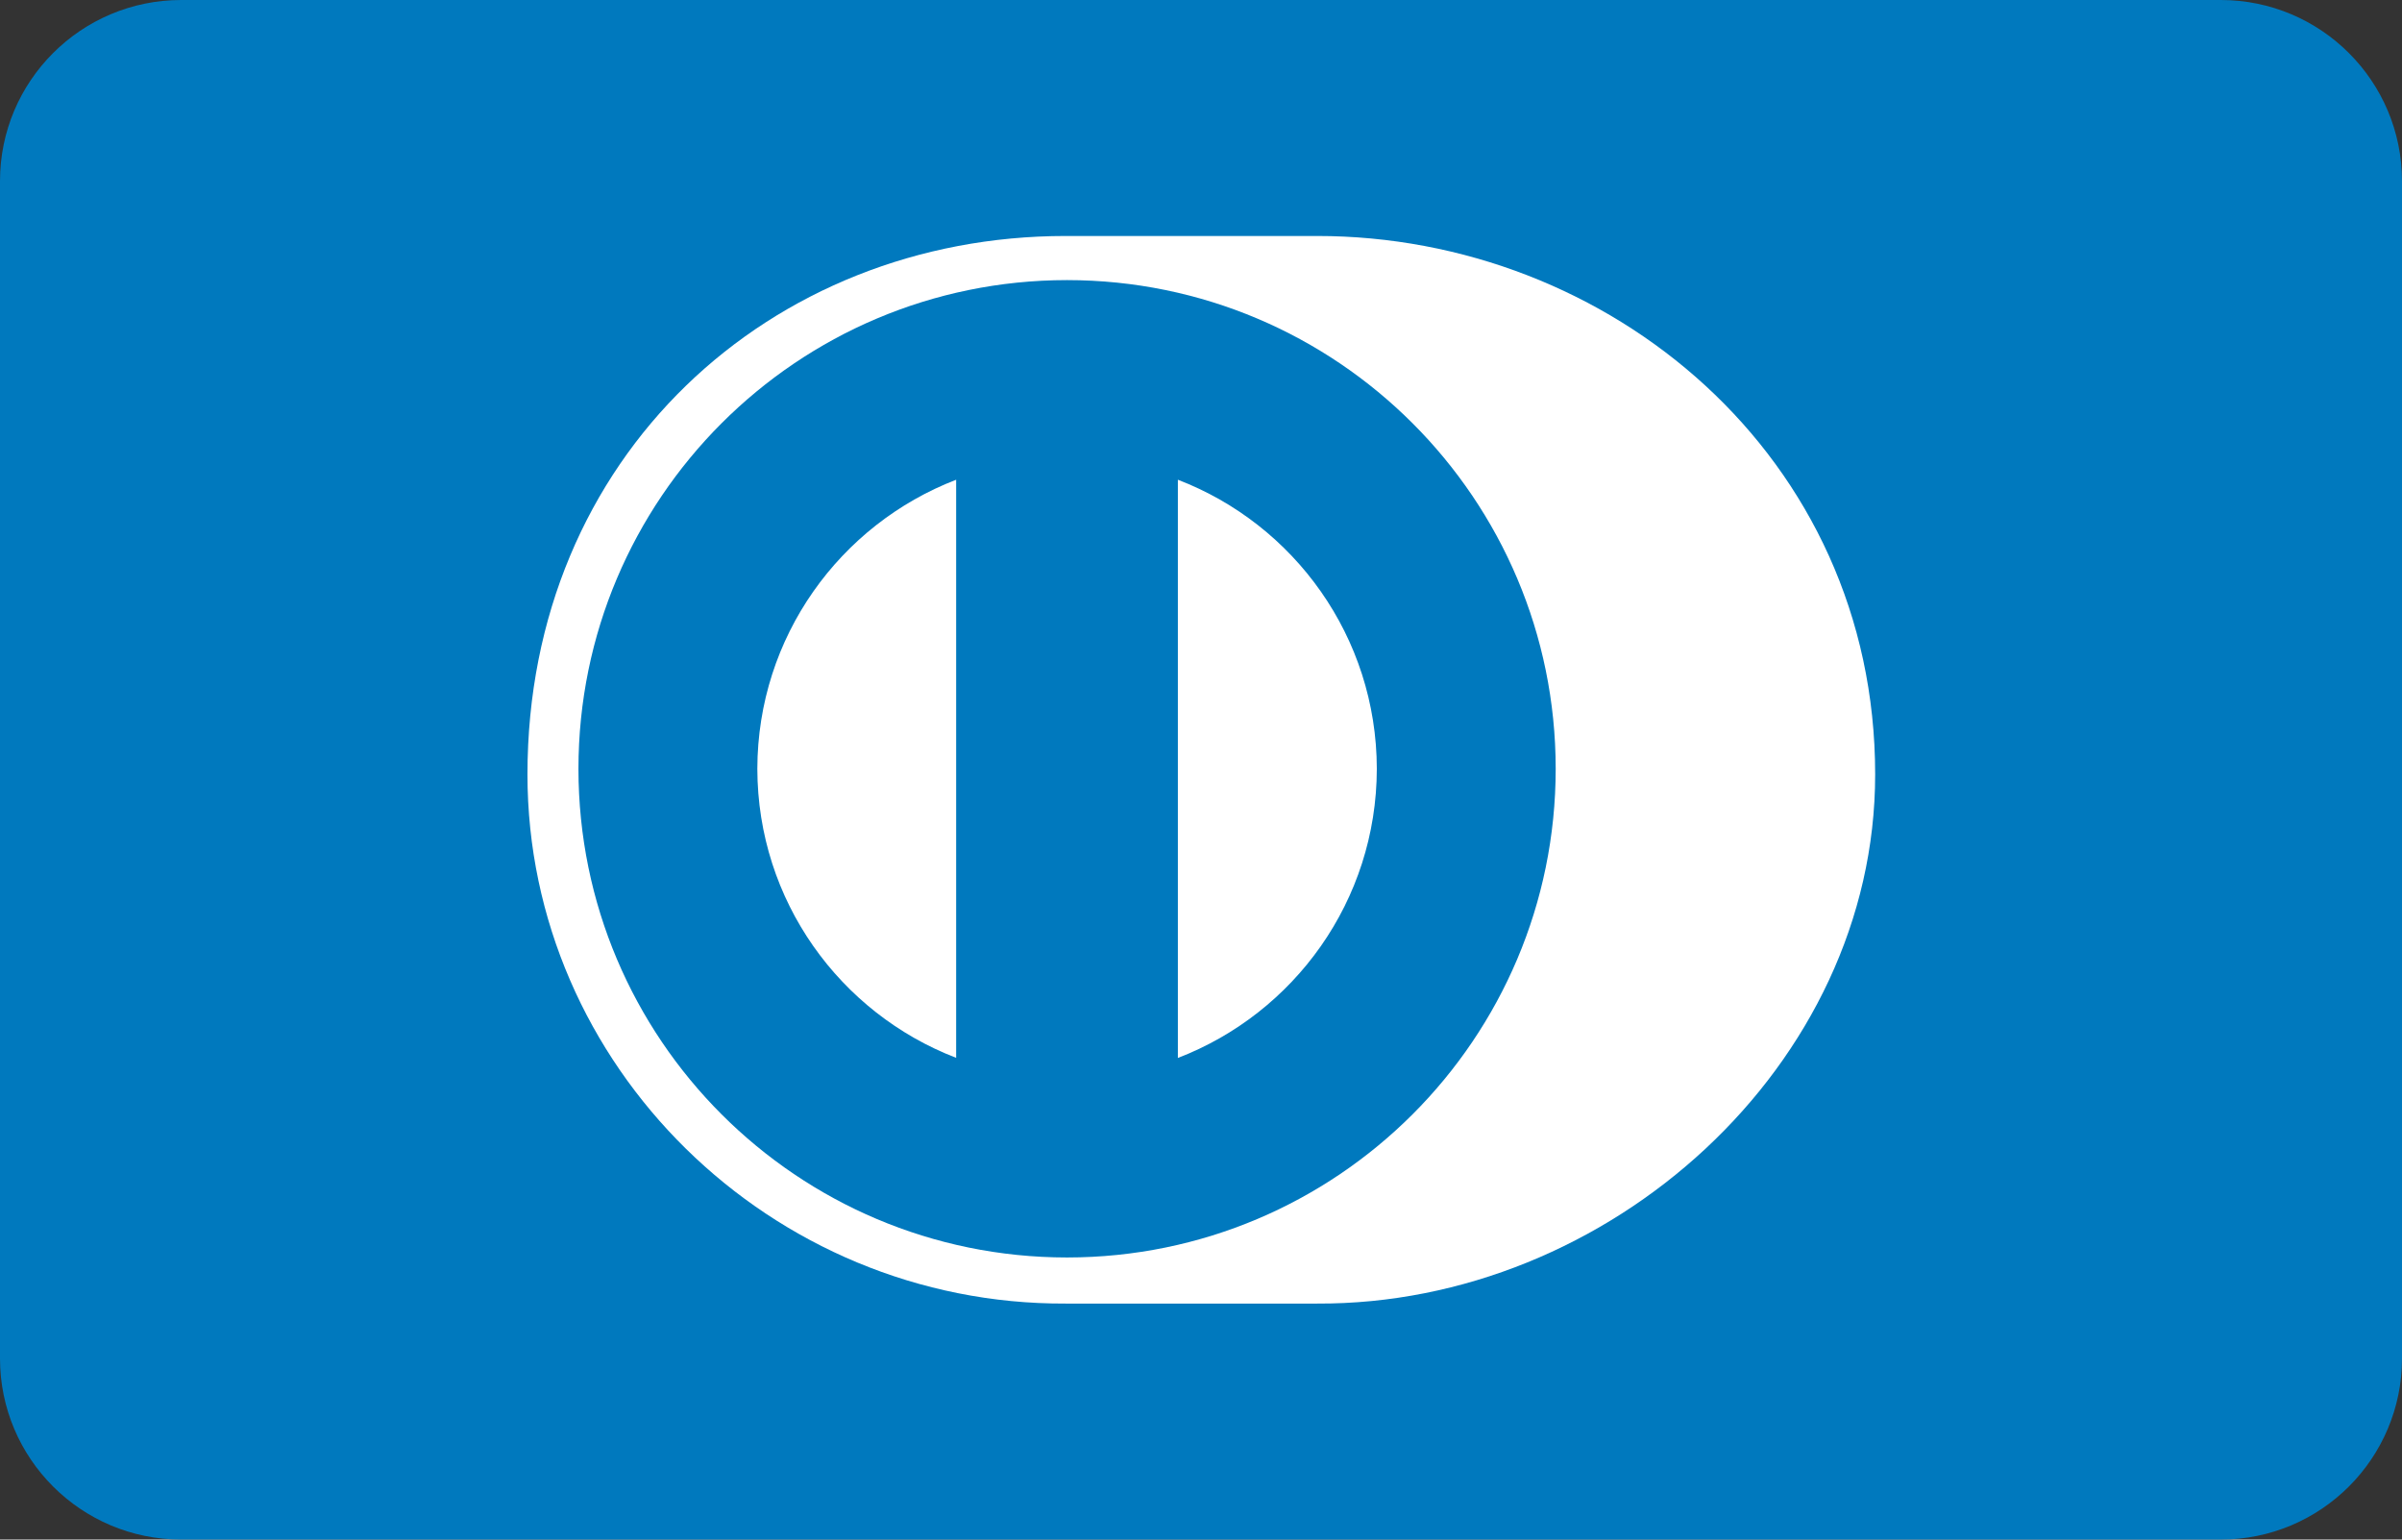
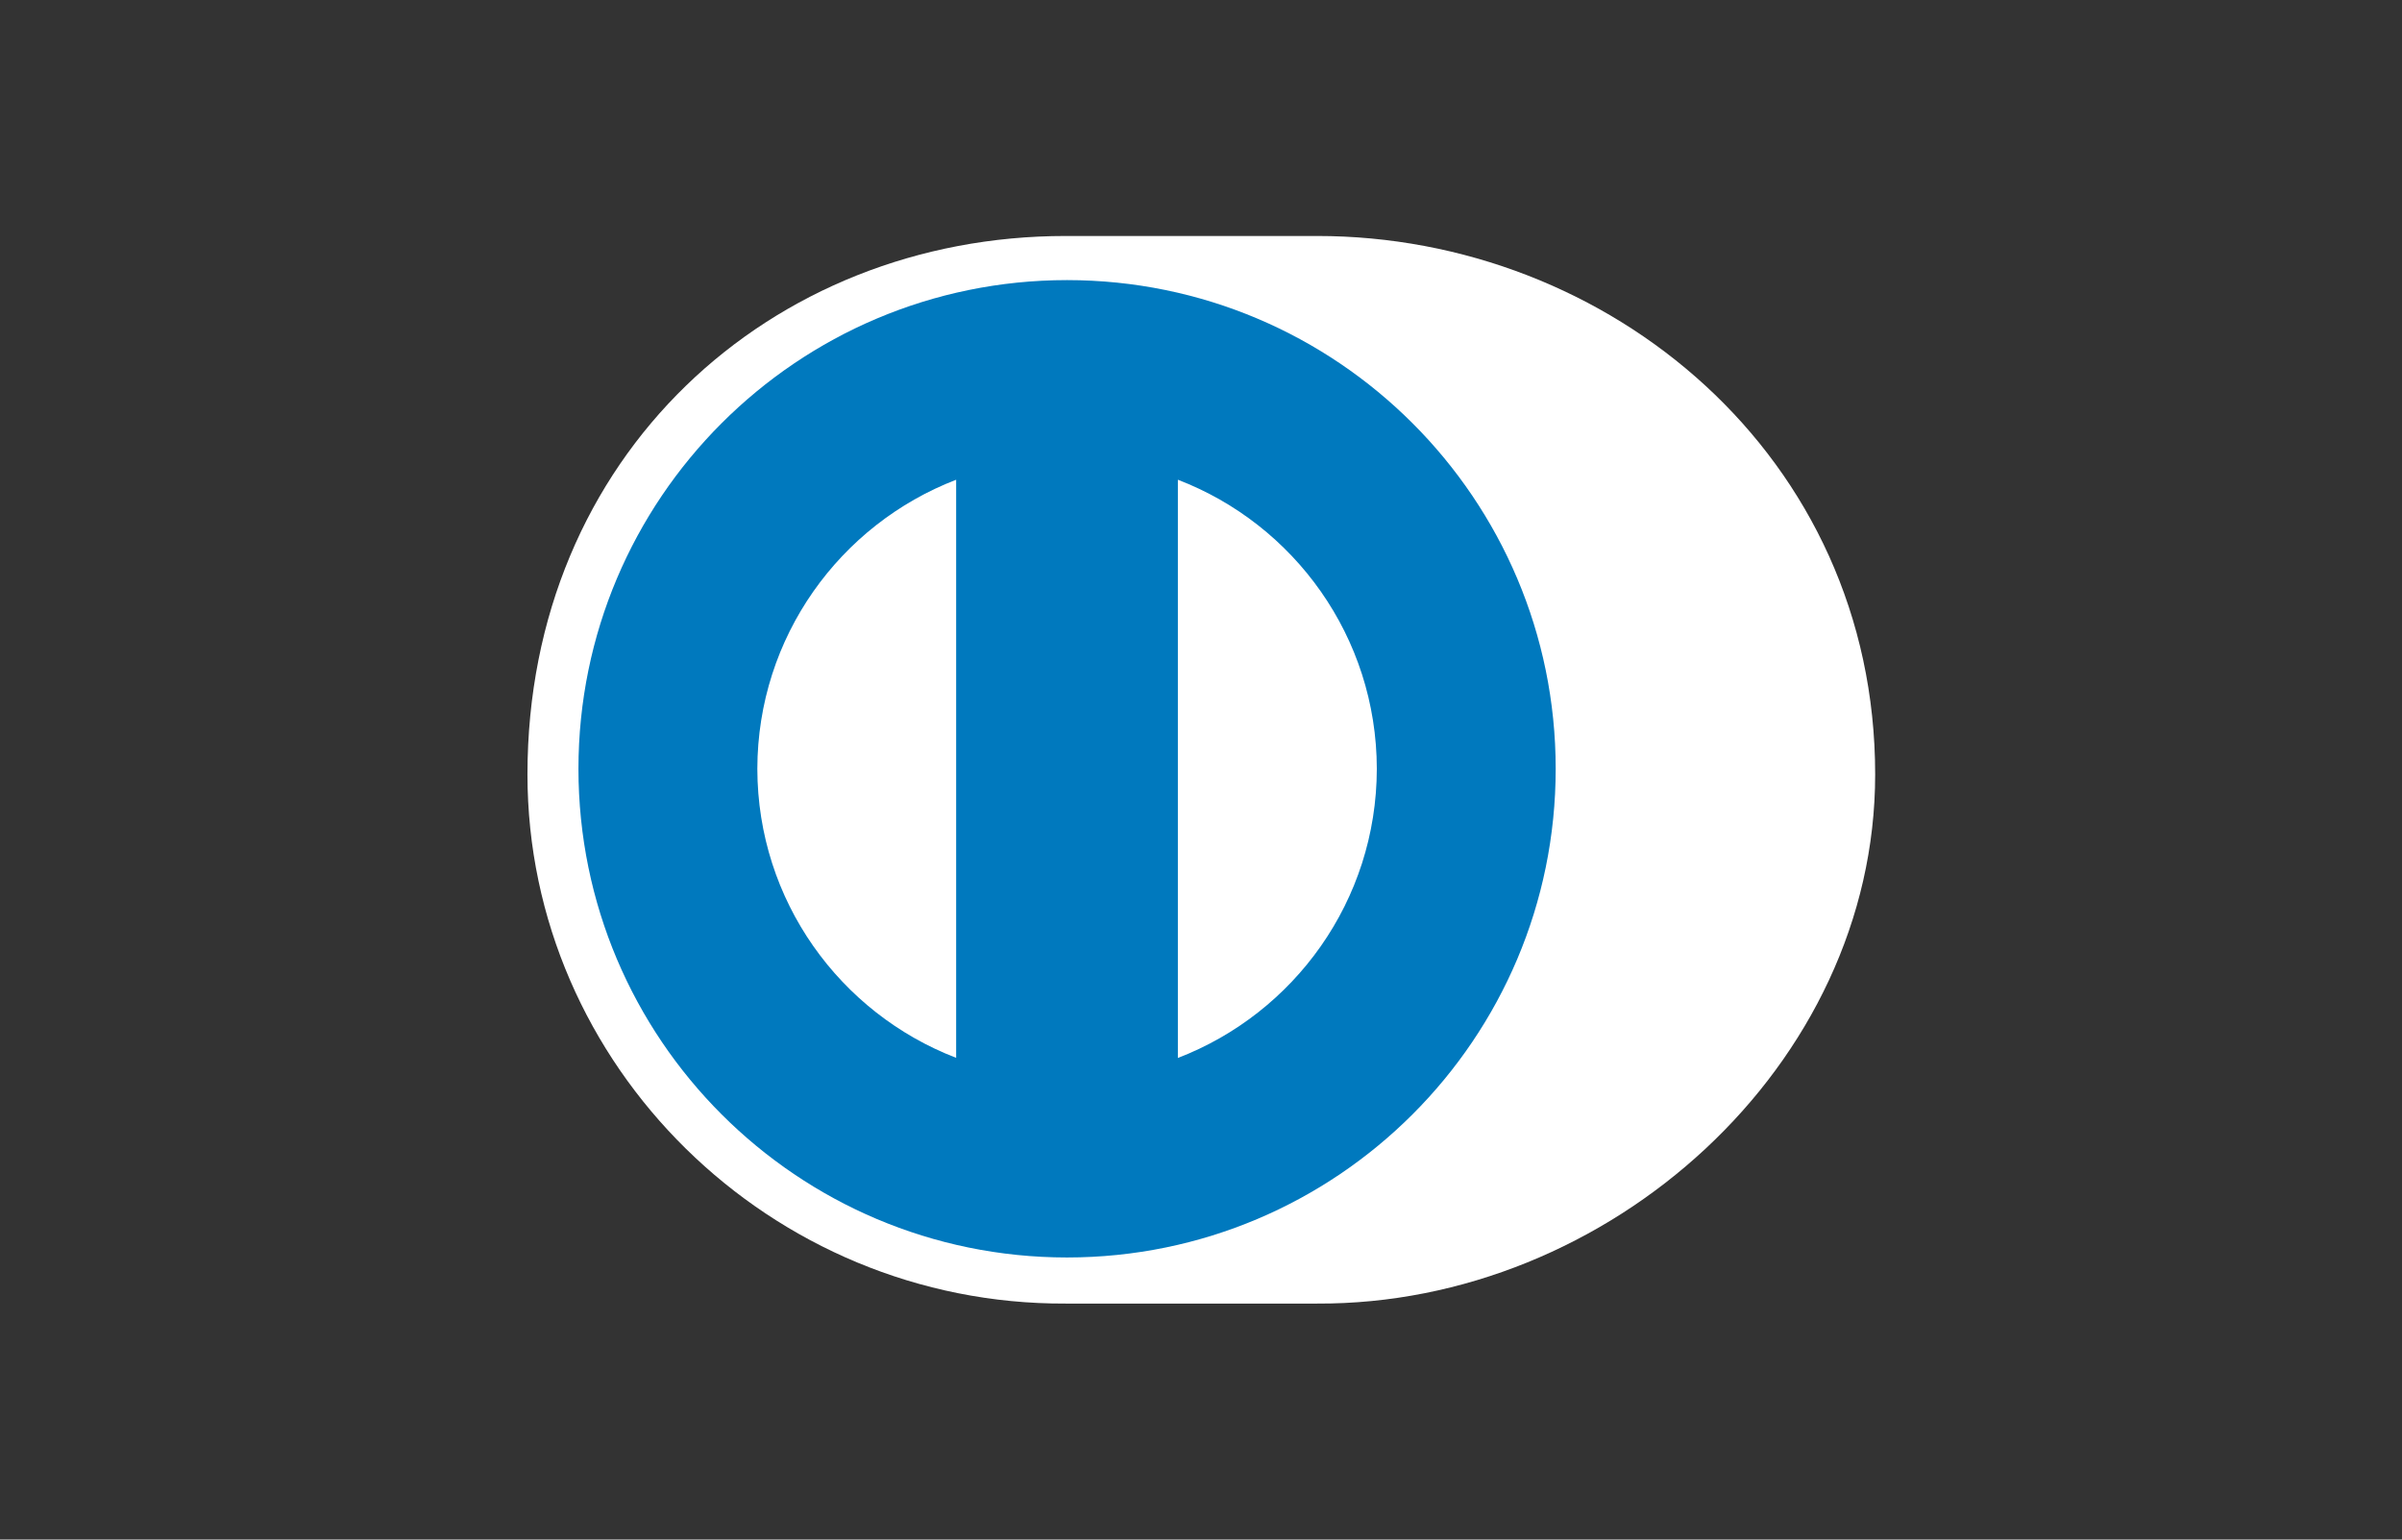
<svg xmlns="http://www.w3.org/2000/svg" width="3379" height="2166" viewBox="0 0 3379 2166" fill="none">
  <rect x="0" y="0" width="3379" height="2166" fill="#333333" stroke="none" />
-   <path d="M3123.98 0H255.019C114.176 0 0 114.088 0 254.824V1911.18C0 2051.91 114.176 2166 255.019 2166H3123.98C3264.82 2166 3379 2051.91 3379 1911.18V254.824C3379 114.088 3264.82 0 3123.98 0Z" fill="#0079BE" />
-   <path d="M1852.67 1833.99C2263.18 1835.96 2637.88 1499.2 2637.88 1089.52C2637.88 641.518 2263.18 331.851 1852.67 332H1499.37C1083.94 331.851 742 641.61 742 1089.52C742 1499.29 1083.94 1835.96 1499.37 1833.99H1852.67Z" fill="white" />
+   <path d="M1852.67 1833.99C2263.18 1835.96 2637.88 1499.2 2637.88 1089.52C2637.88 641.518 2263.18 331.851 1852.67 332H1499.37C1083.94 331.851 742 641.61 742 1089.52C742 1499.29 1083.94 1835.96 1499.37 1833.99H1852.67" fill="white" />
  <path d="M1501.04 394.07C1121.43 394.19 813.821 701.889 813.731 1081.65C813.821 1461.35 1121.43 1769.02 1501.04 1769.14C1880.74 1769.02 2188.41 1461.35 2188.47 1081.65C2188.41 701.889 1880.74 394.19 1501.04 394.07ZM1065.37 1081.65C1065.73 896.078 1181.63 737.833 1345.06 674.949V1488.26C1181.63 1425.41 1065.73 1267.25 1065.37 1081.65ZM1656.96 1488.44V674.922C1820.45 737.654 1936.53 895.989 1936.83 1081.65C1936.53 1267.37 1820.45 1425.59 1656.96 1488.44Z" fill="#0079BE" />
</svg>